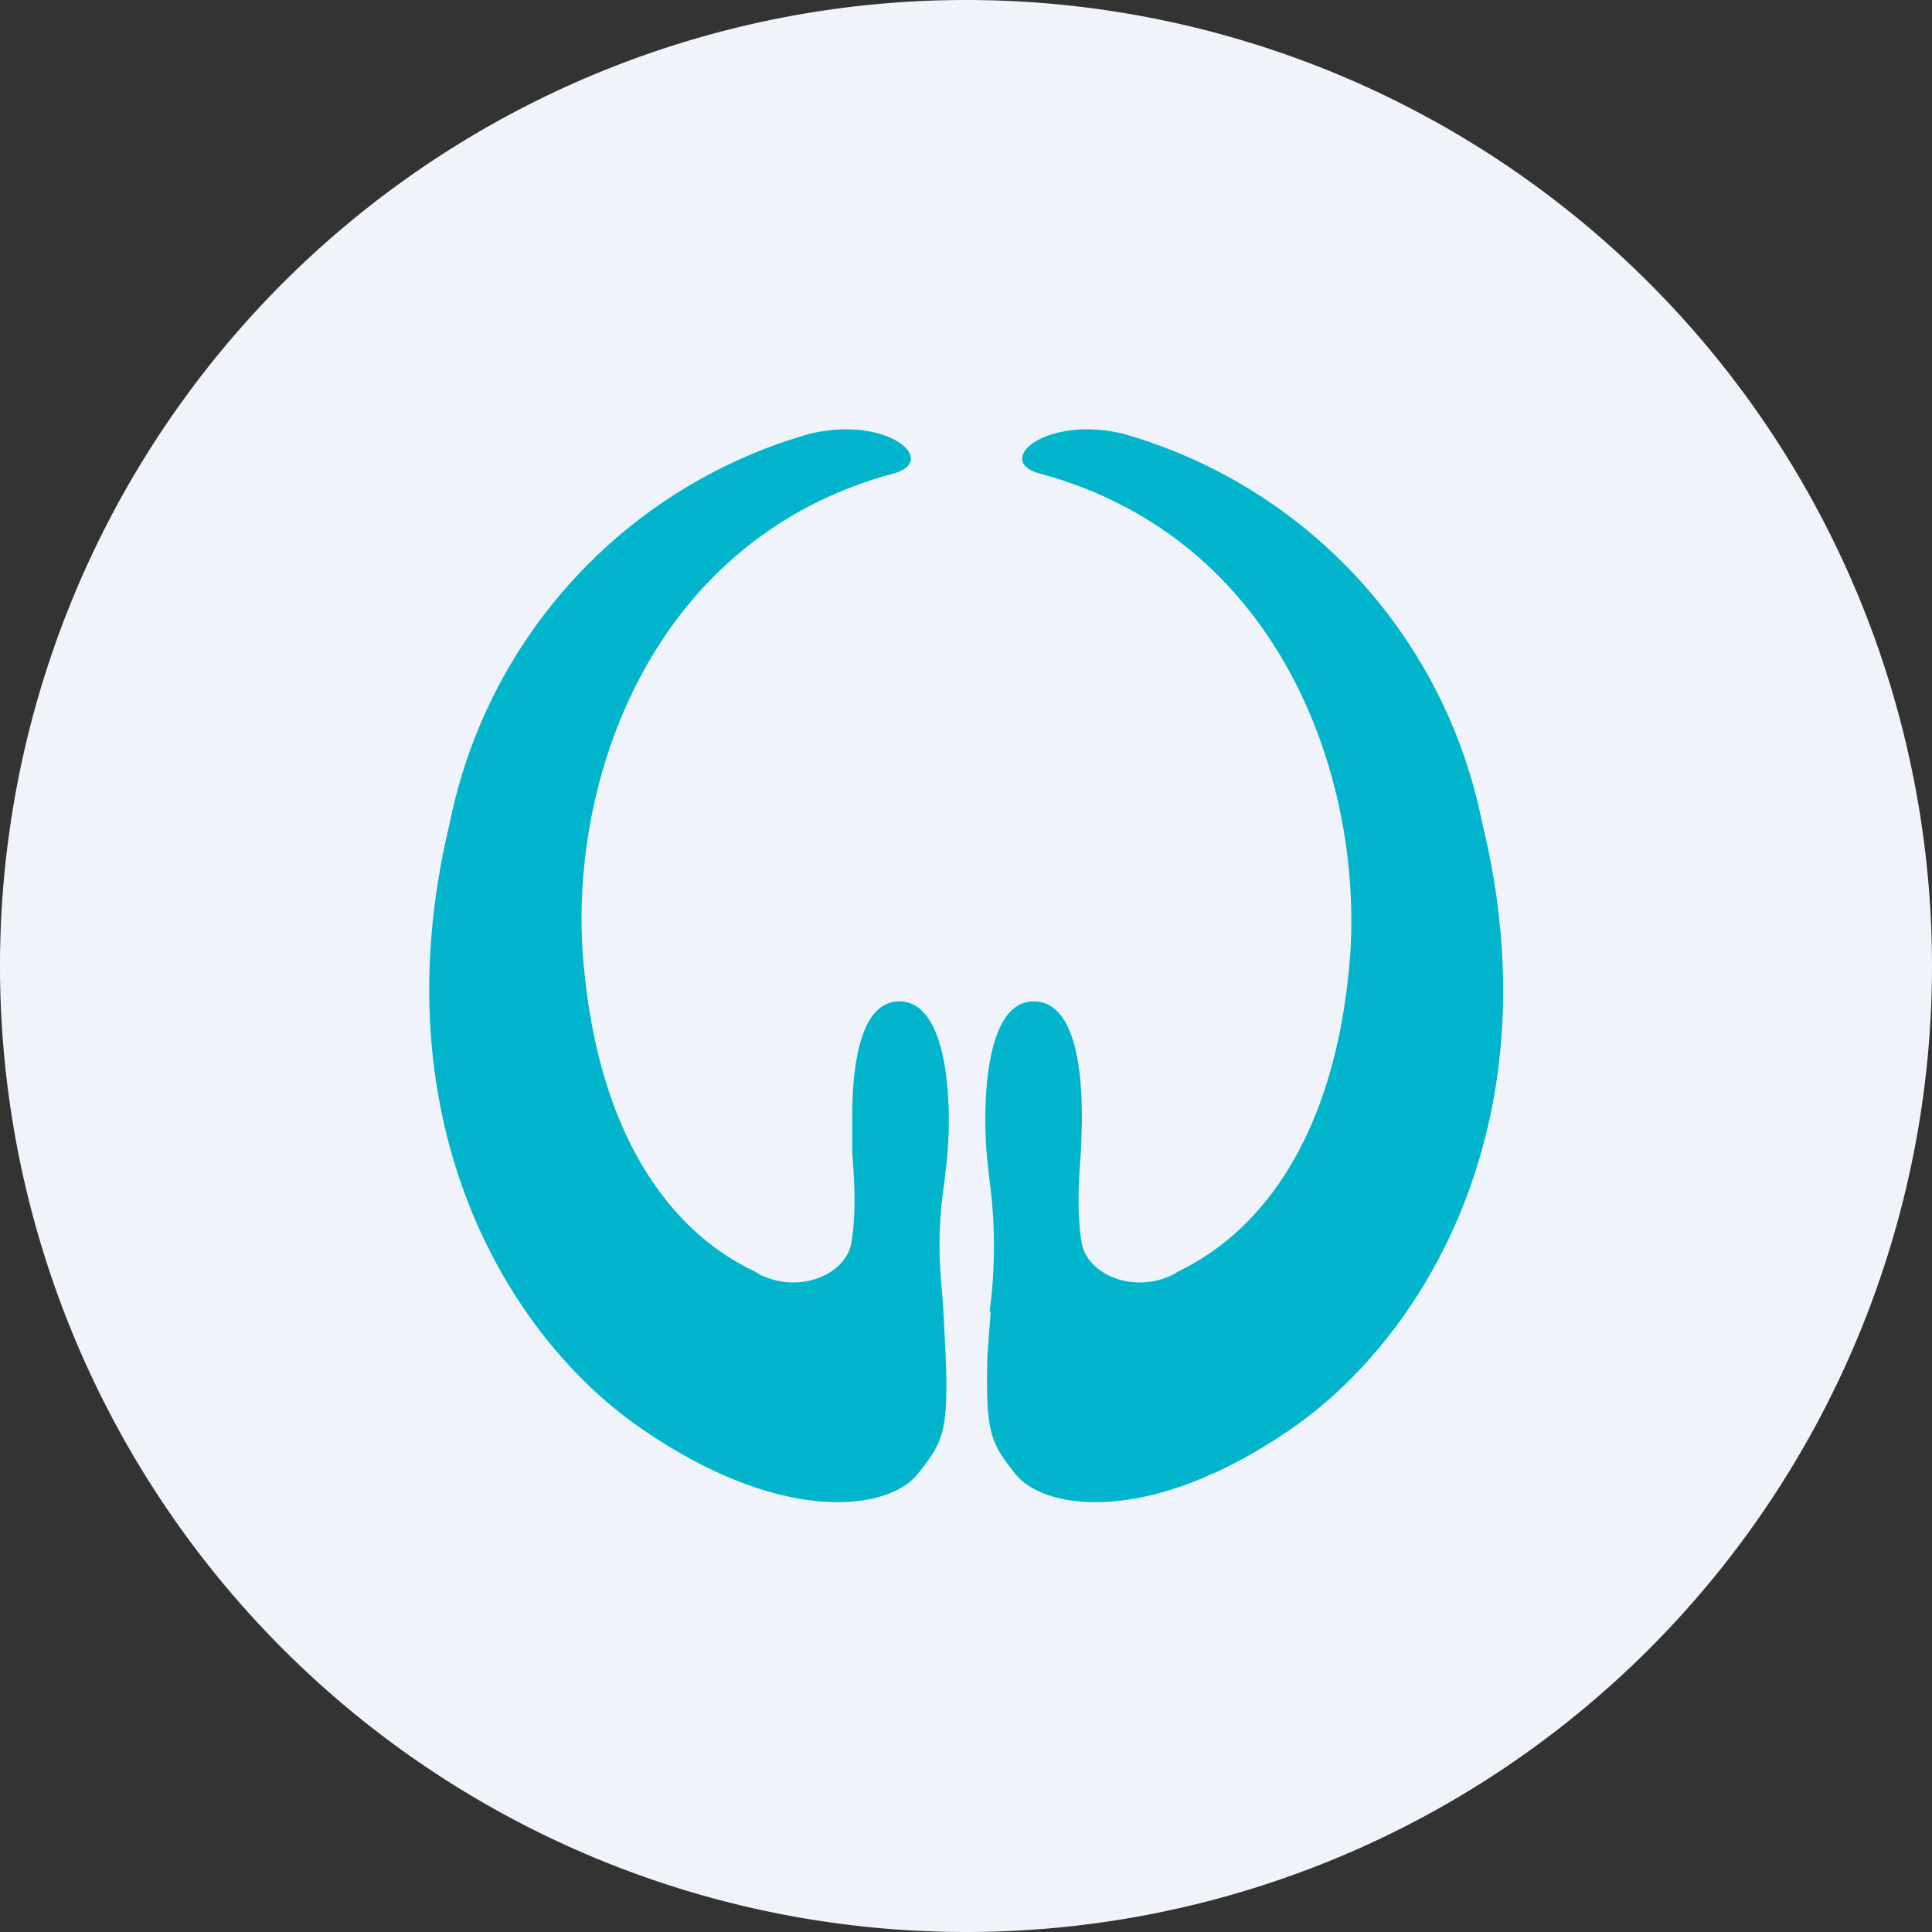
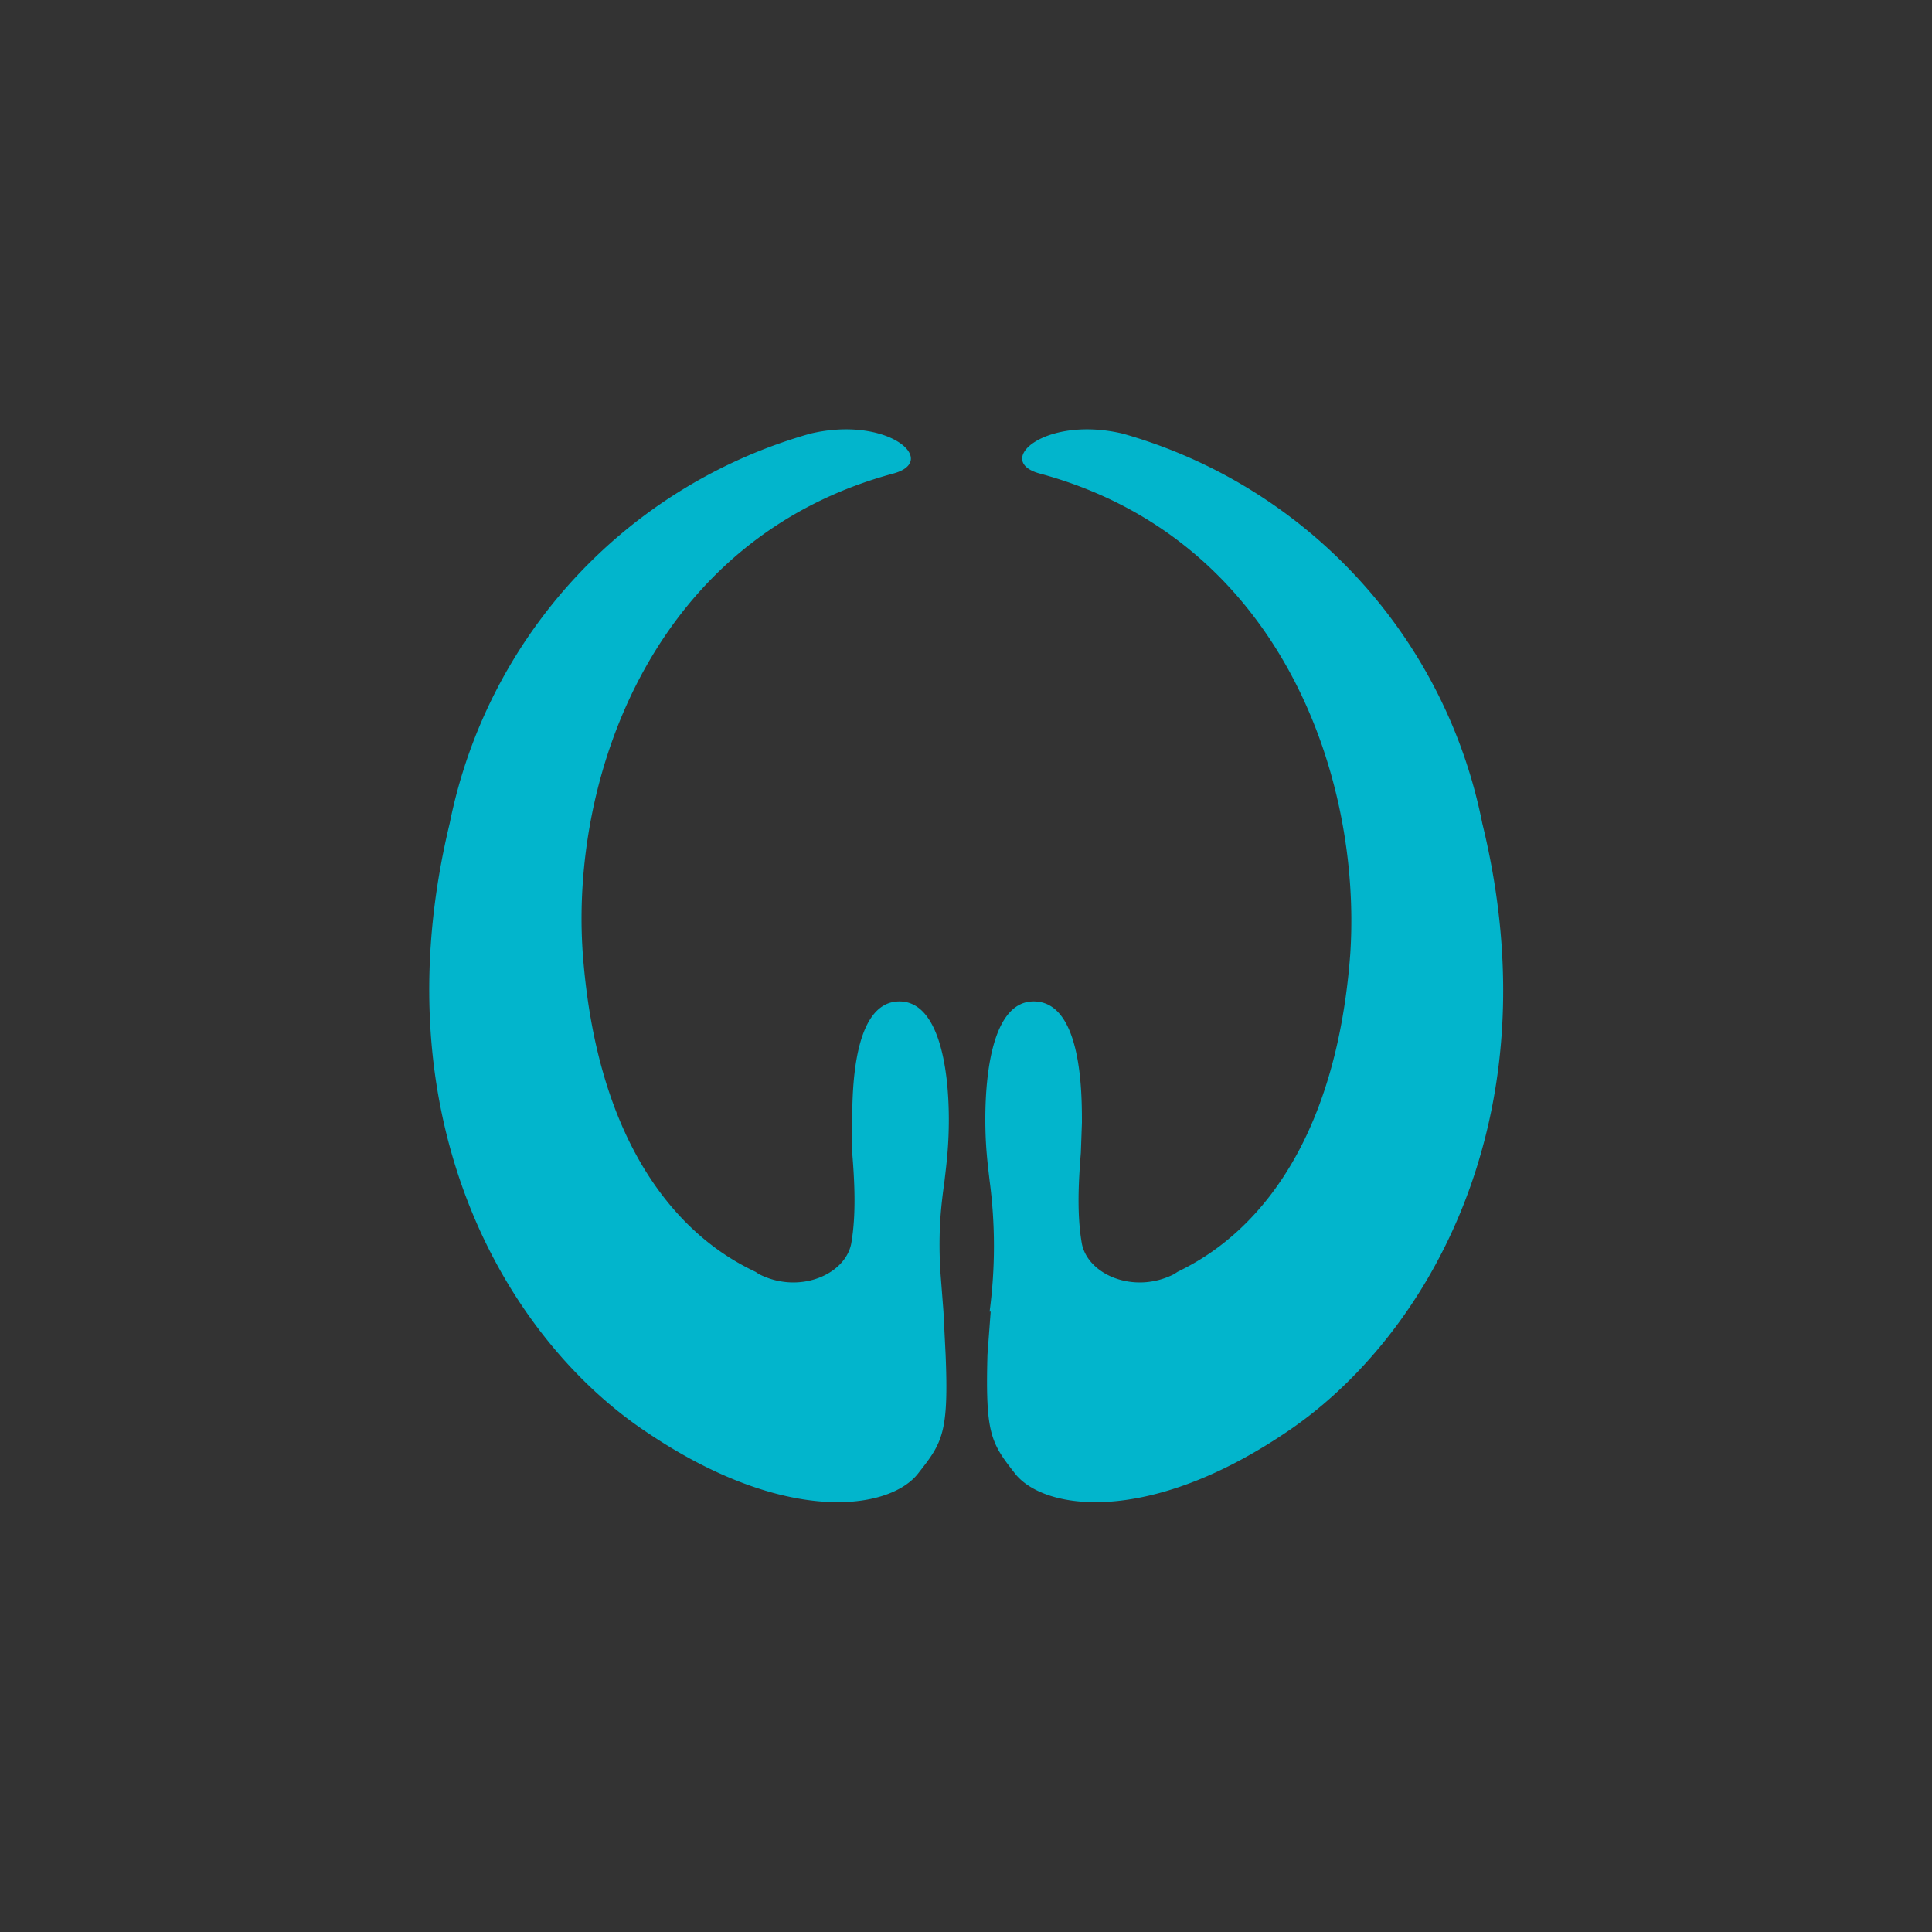
<svg xmlns="http://www.w3.org/2000/svg" width="18" height="18" viewBox="0 0 18 18">
  <rect x="0" y="0" width="18" height="18" fill="#333333" stroke="none" />
-   <path d="M0 9a9 9 0 1 1 18 0A9 9 0 1 1 0 9Z" fill="#F0F3FA" />
  <path d="m8.79 12.22.02.4c.03.73-.03.82-.25 1.1-.26.35-1.24.5-2.54-.38-1.29-.86-2.5-2.89-1.83-5.67a4.74 4.74 0 0 1 3.36-3.63c.72-.17 1.2.25.78.37-2.24.6-3.02 2.82-2.9 4.48.17 2.25 1.32 2.82 1.61 2.96l.03.02c.37.19.8.01.86-.28.05-.28.03-.6.01-.85v-.28c0-.27 0-1.13.44-1.13.36 0 .46.6.46 1.1 0 .24-.02.4-.04.57-.03.22-.06.45-.04.83l.03.39Zm.44 0-.03.4c-.02.73.03.82.25 1.1.26.35 1.24.5 2.54-.38 1.28-.86 2.5-2.89 1.82-5.67a4.73 4.73 0 0 0-3.35-3.63c-.72-.17-1.2.25-.78.37 2.24.6 3.01 2.82 2.9 4.48-.17 2.25-1.33 2.82-1.61 2.96l-.03.02c-.37.19-.8.01-.86-.28-.05-.28-.03-.6-.01-.85l.01-.28c0-.27 0-1.13-.45-1.13-.36 0-.45.6-.45 1.1 0 .24.02.4.04.57a4.64 4.64 0 0 1 0 1.22Z" fill="#02B5CC" />
</svg>